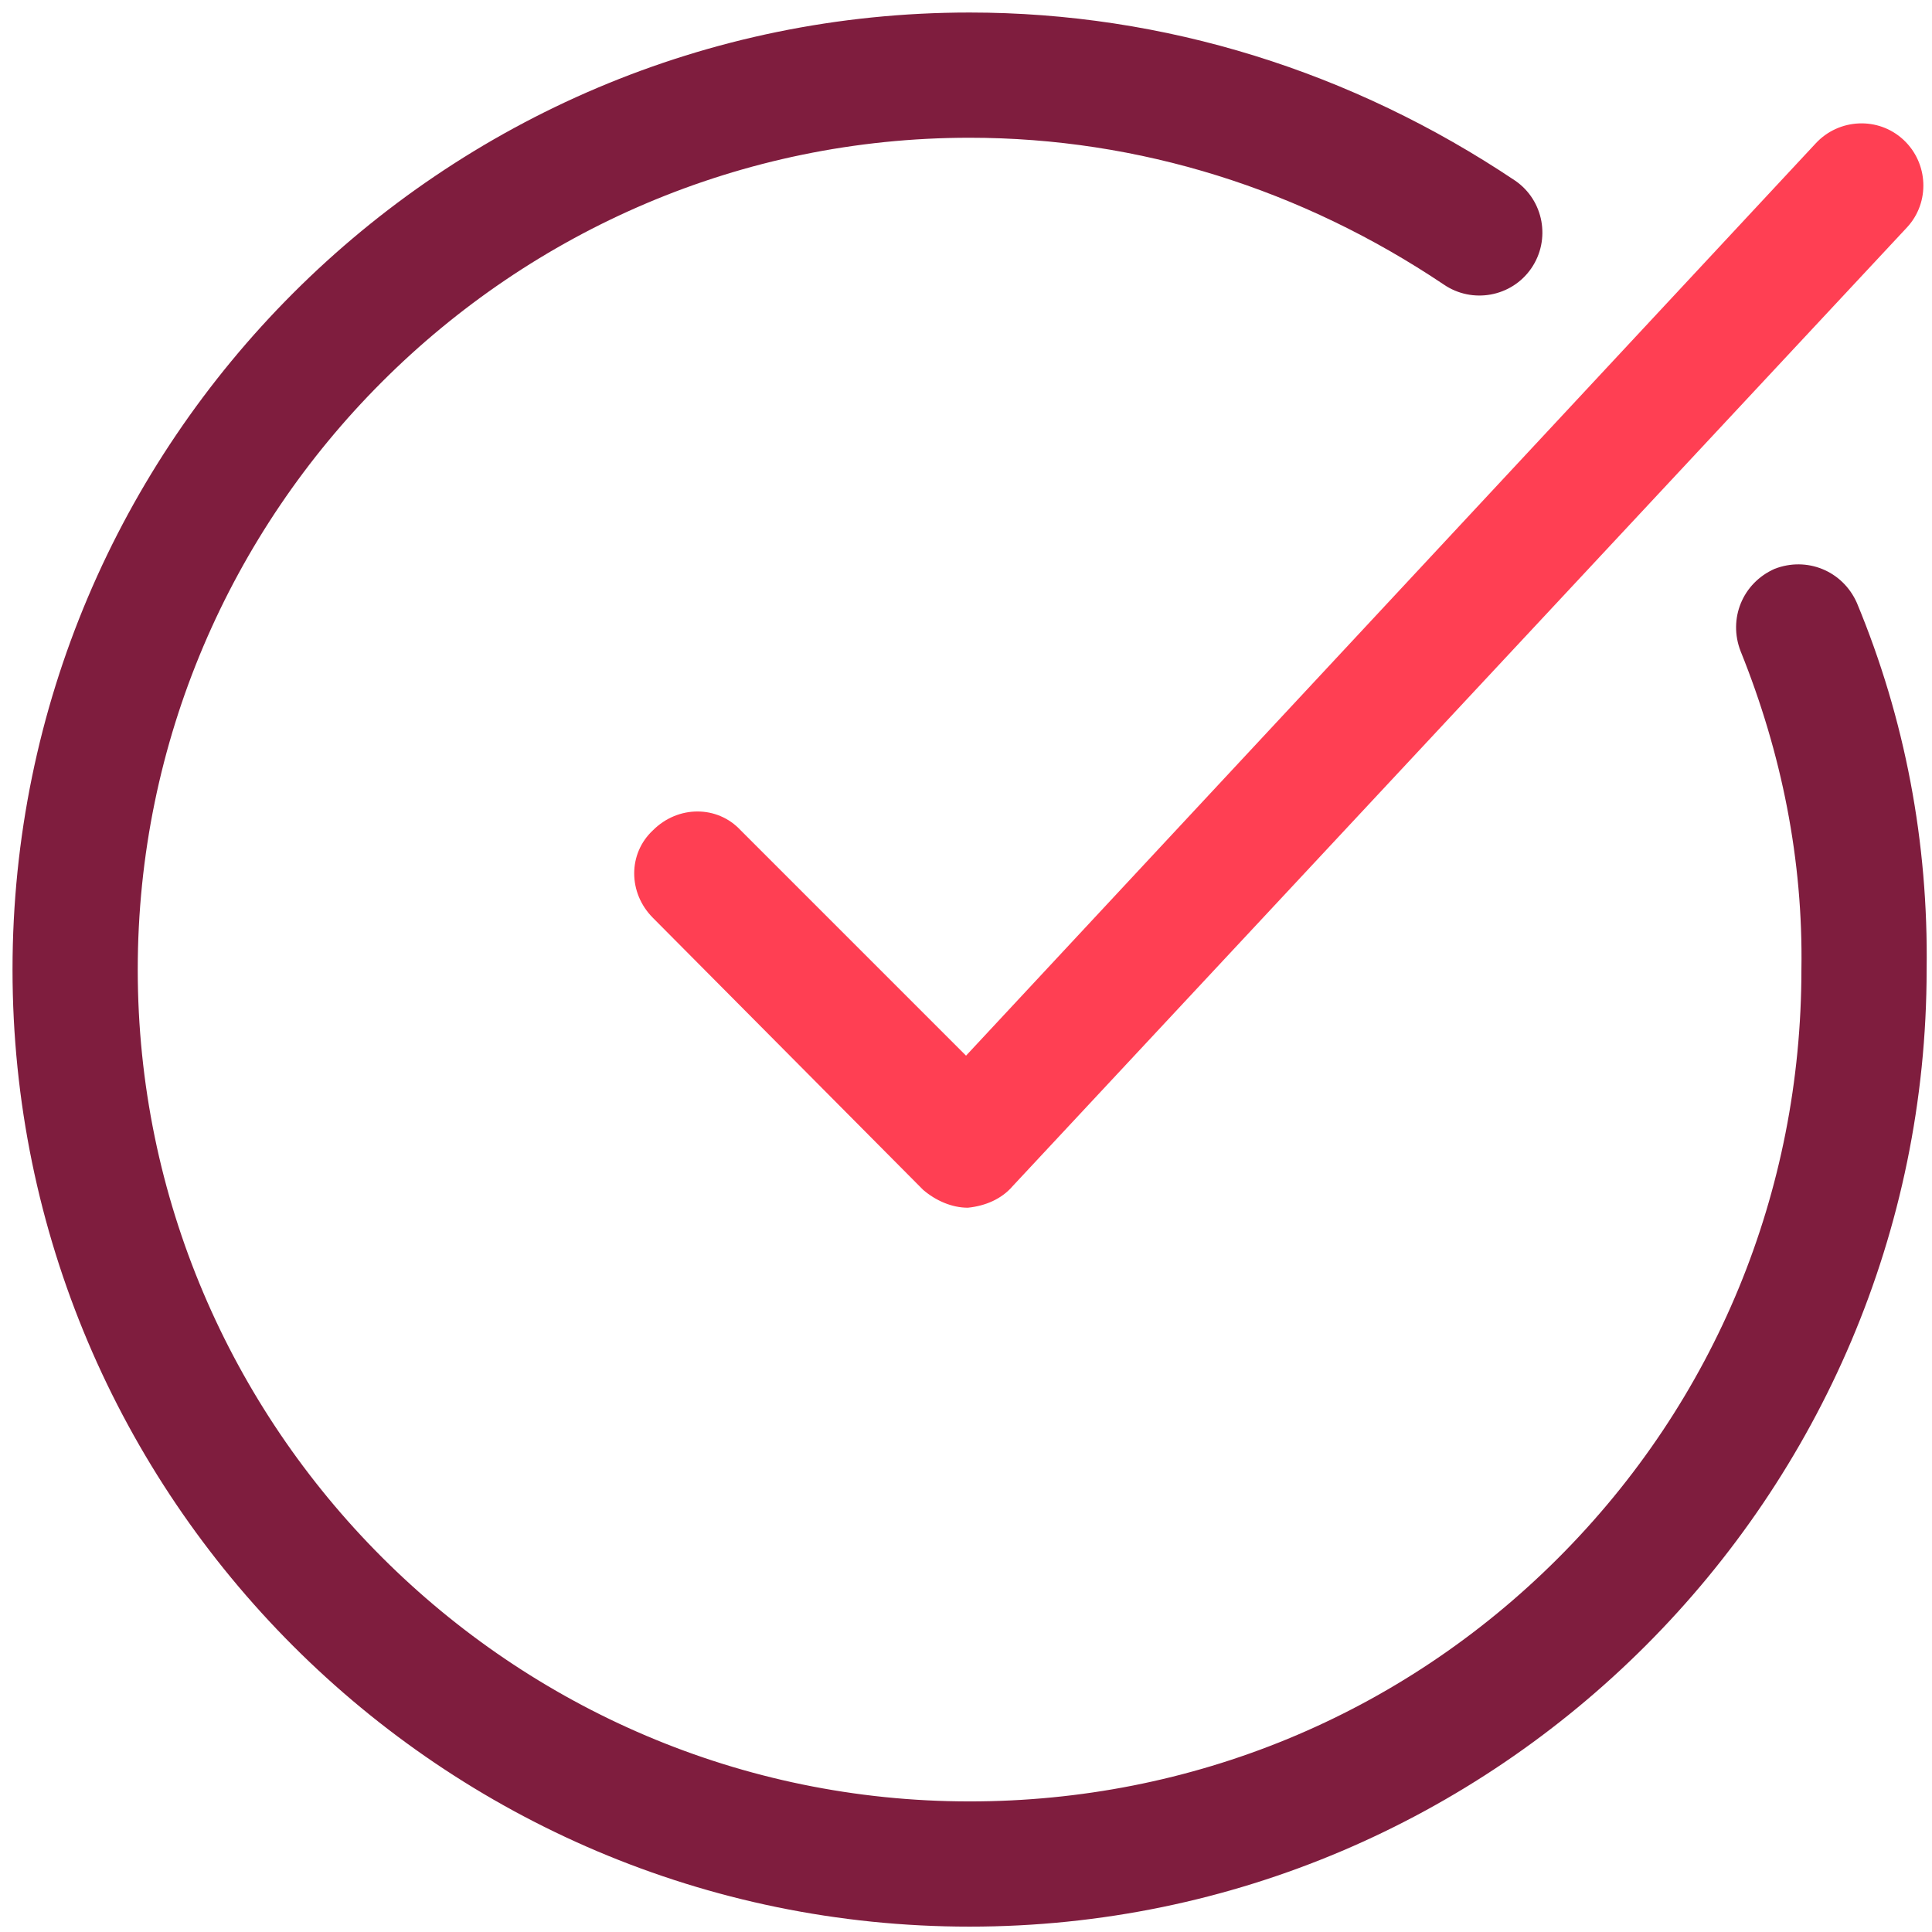
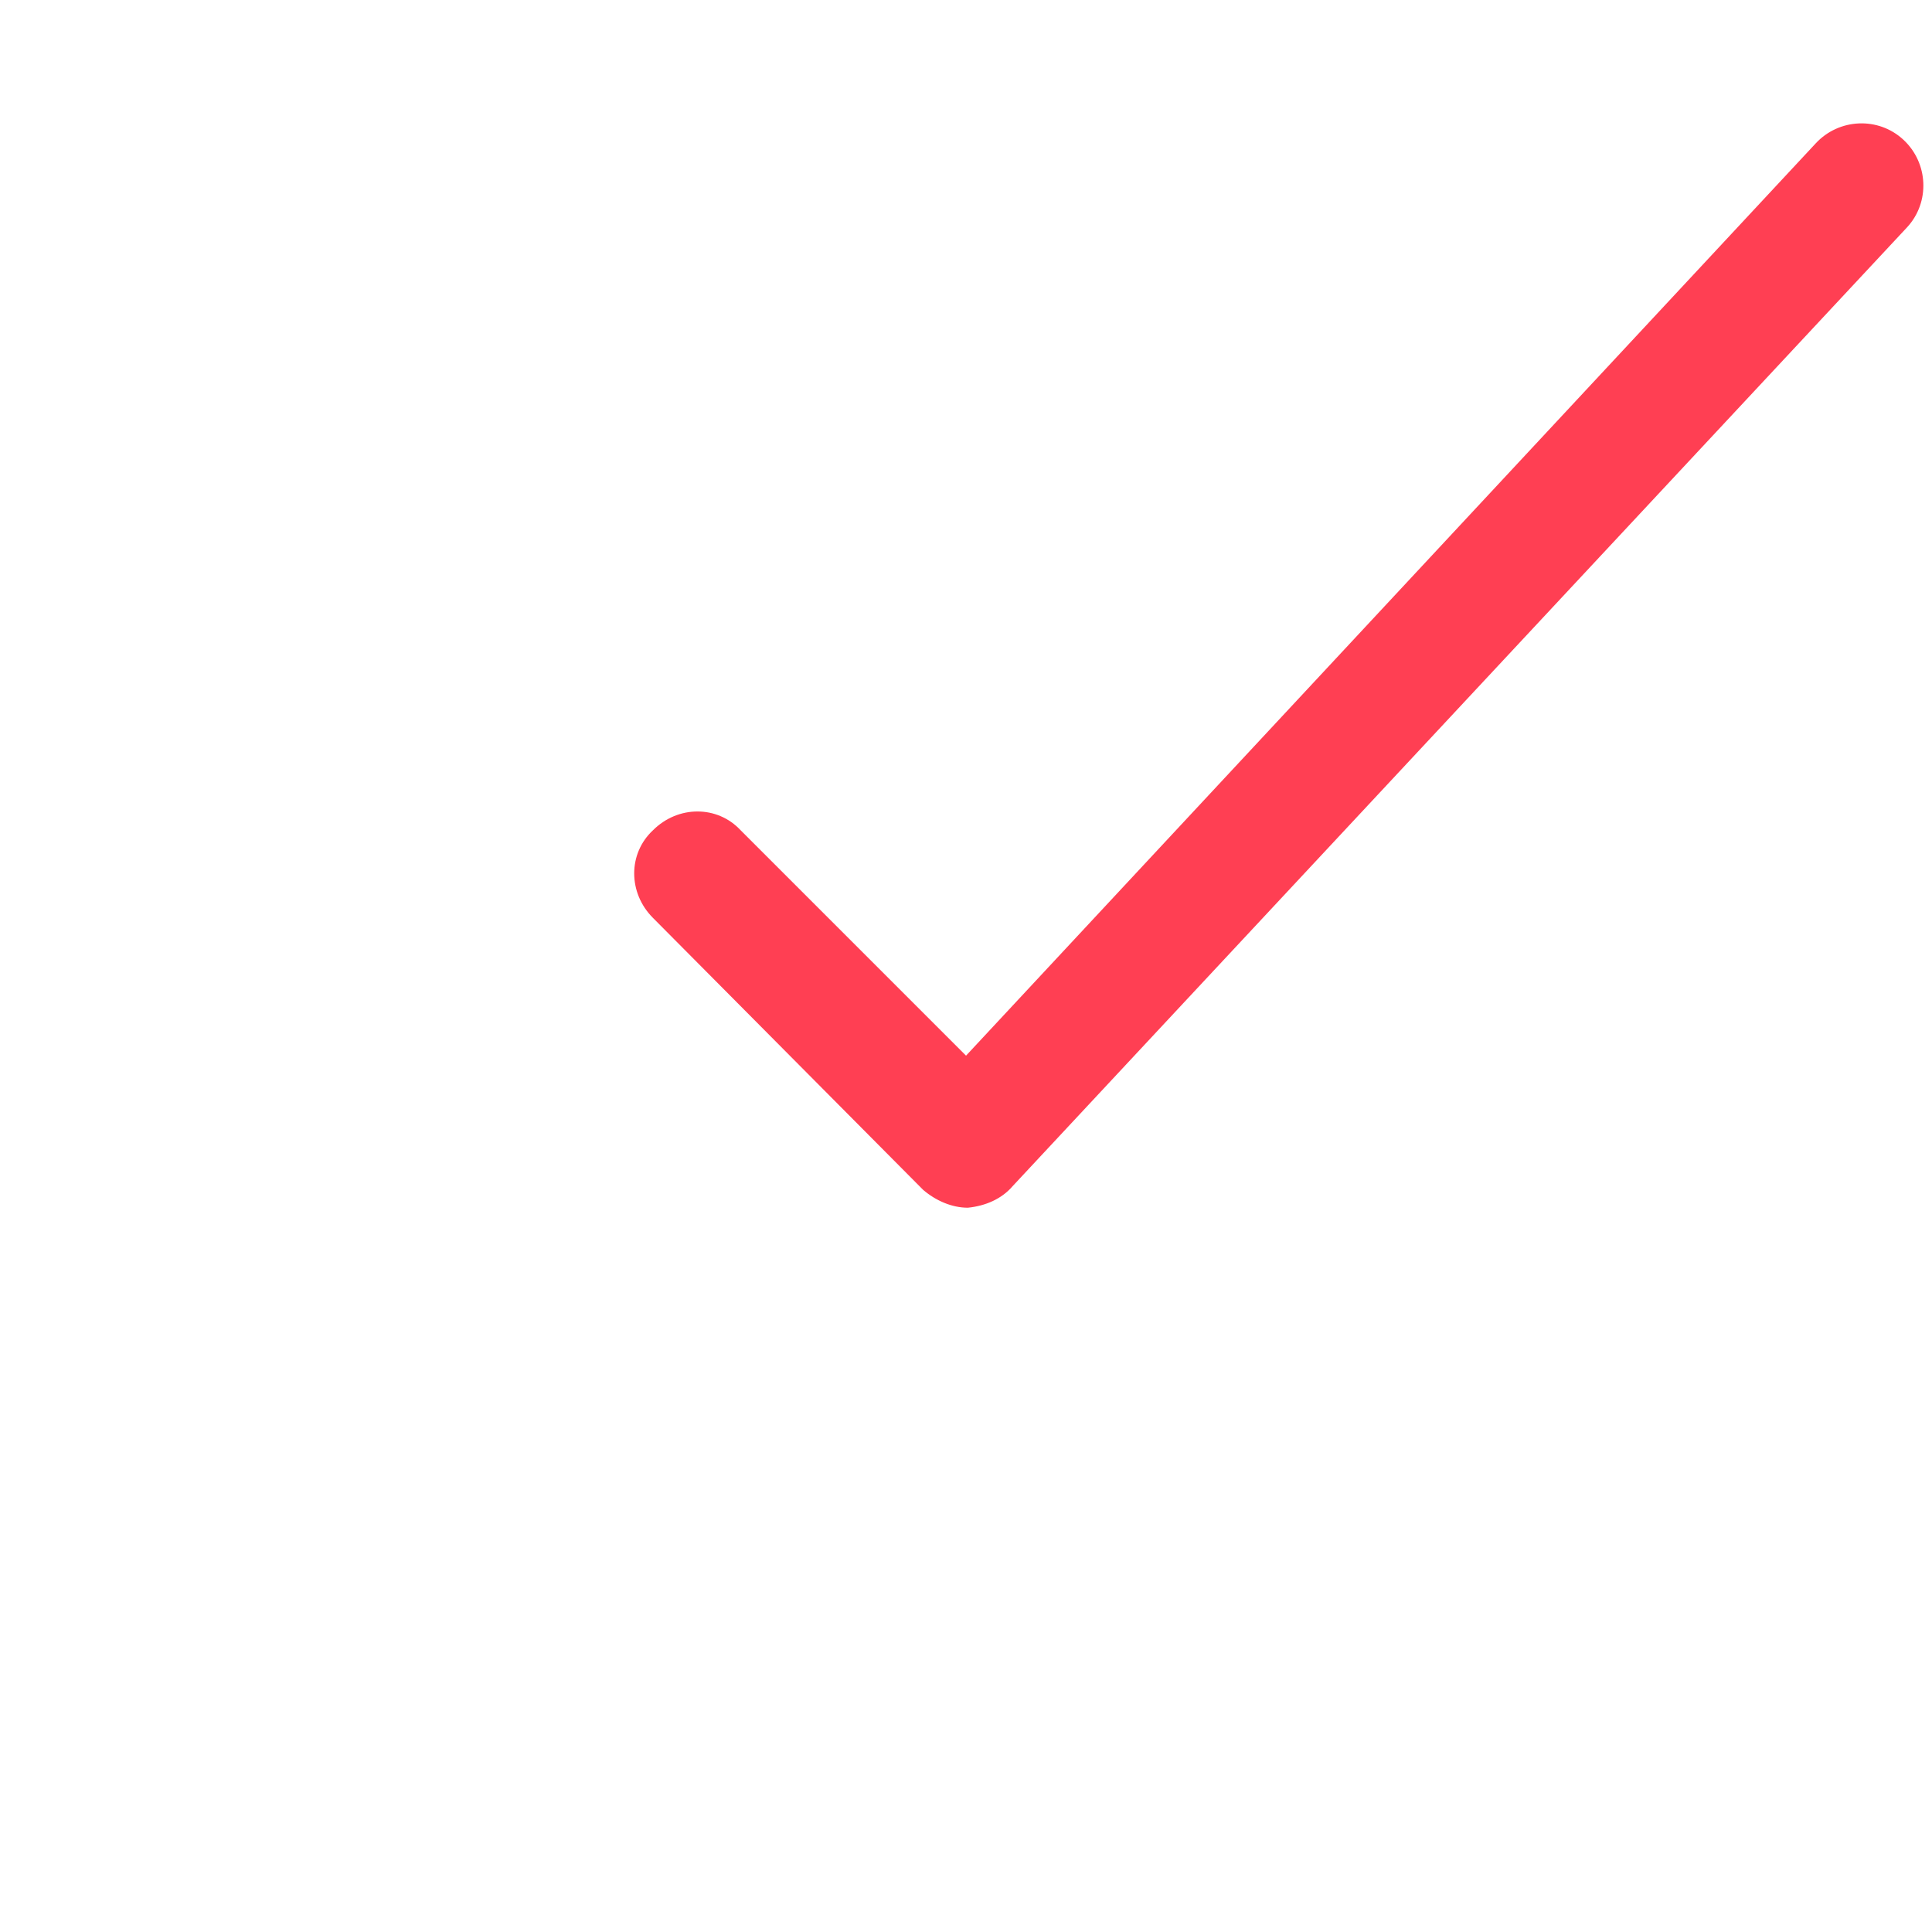
<svg xmlns="http://www.w3.org/2000/svg" width="108" height="108" viewBox="0 0 108 108" fill="none">
-   <path d="M54.2 107.7C24.7 107.7 0.7 83.7 0.7 54.2C0.7 24.7 24.7 0.7 54.2 0.7C65.1 0.7 75.6 4 84.7 10.1C86.3 11.2 86.7 13.4 85.6 15C84.5 16.6 82.3 17 80.7 15.9C72.8 10.6 63.7 7.7 54.2 7.7C28.6 7.7 7.7 28.6 7.7 54.2C7.7 79.8 28.6 100.7 54.2 100.7C66.6 100.7 78.3 95.9 87.1 87.1C95.9 78.3 100.7 66.6 100.7 54.2C100.8 48.1 99.6 42.1 97.3 36.4C96.6 34.6 97.4 32.6 99.2 31.8C101 31.1 103 31.9 103.8 33.7C106.5 40.2 107.8 47.1 107.7 54.2C107.7 83.6 83.7 107.7 54.2 107.7Z" fill="#7F1D3E" />
  <path d="M54.102 67.512C53.202 67.512 52.302 67.112 51.602 66.512L36.502 51.312C35.102 49.912 35.102 47.712 36.502 46.412C37.902 45.012 40.102 45.012 41.402 46.412L54.002 59.012L101.502 8.012C102.802 6.612 105.002 6.512 106.402 7.812C107.802 9.112 107.902 11.312 106.602 12.712L56.602 66.312C56.002 67.012 55.102 67.412 54.102 67.512C54.102 67.512 54.202 67.512 54.102 67.512Z" fill="#FF3F53" />
</svg>